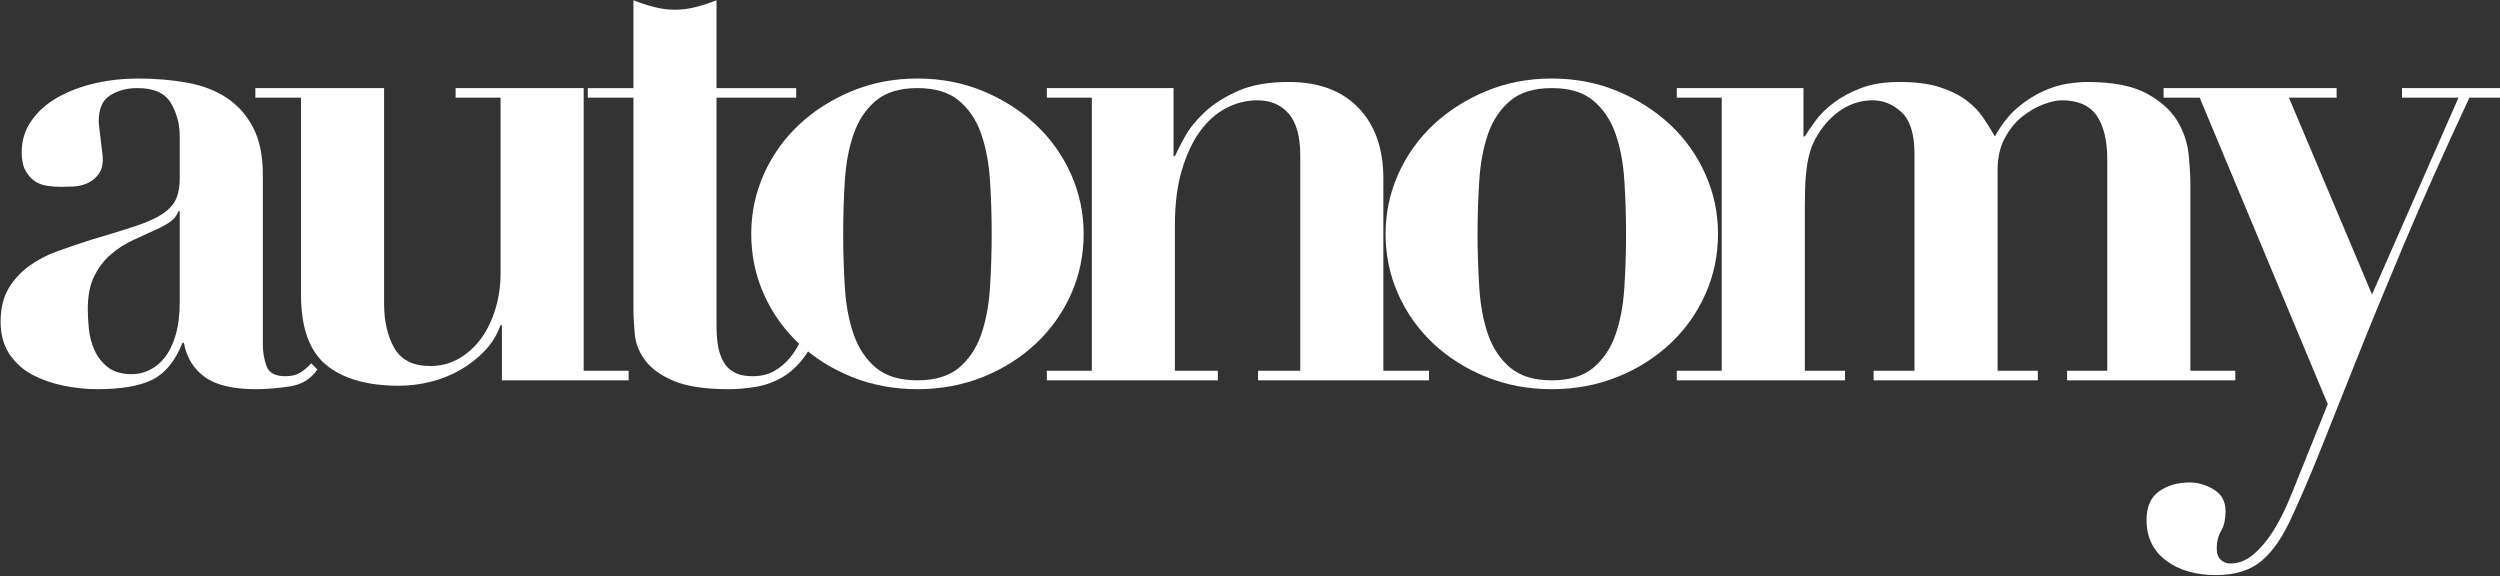
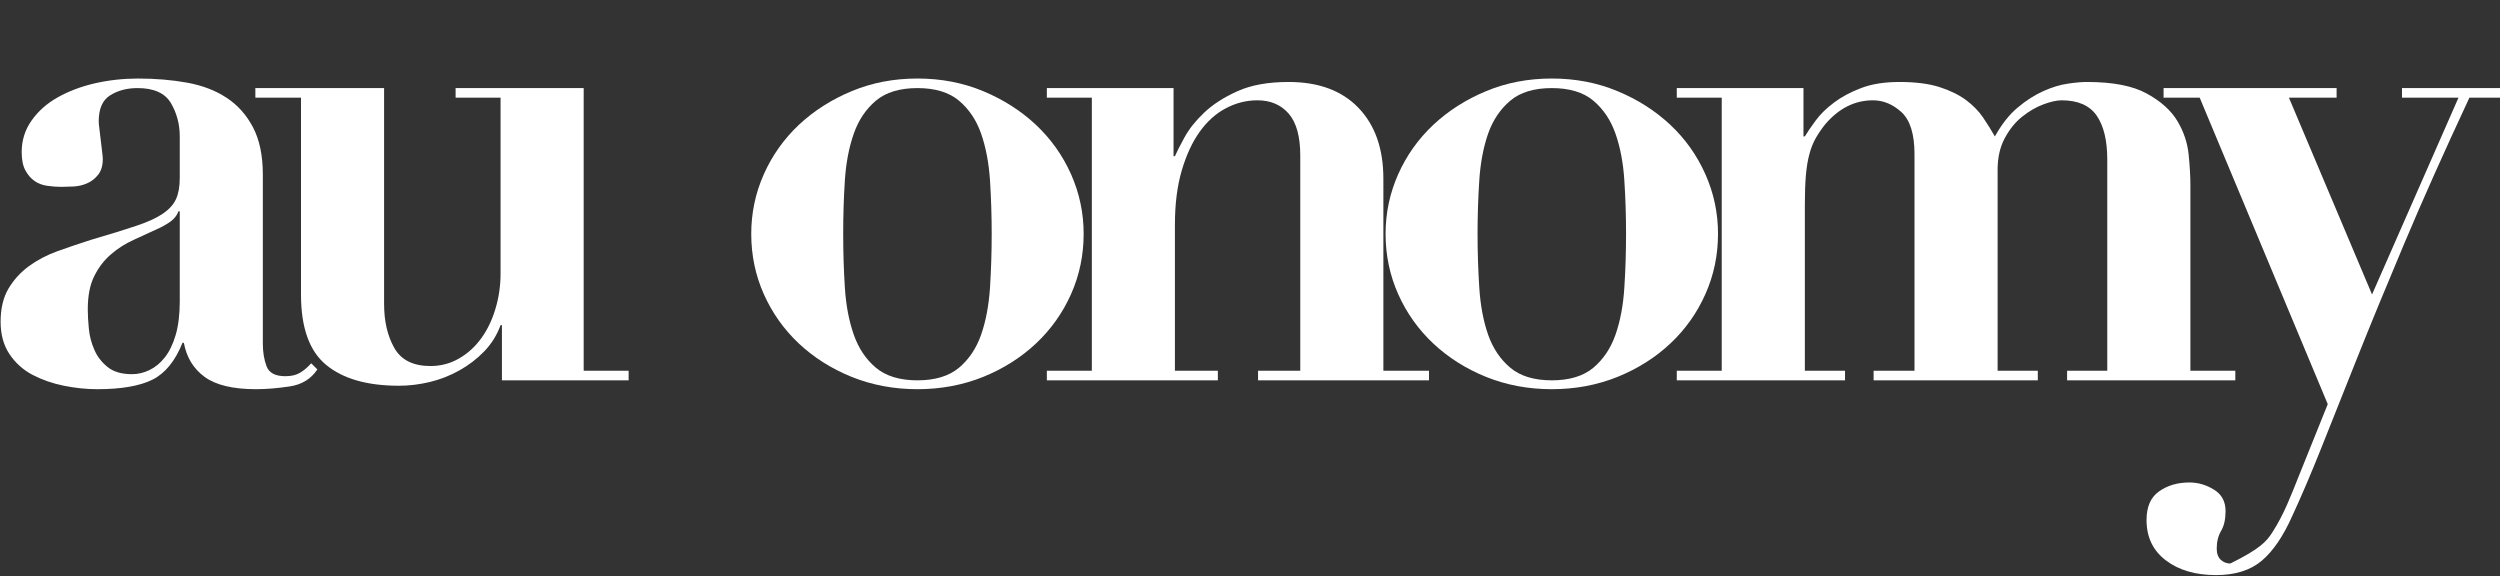
<svg xmlns="http://www.w3.org/2000/svg" width="100%" height="100%" viewBox="0 0 781 180" version="1.1" xml:space="preserve" style="fill-rule:evenodd;clip-rule:evenodd;stroke-linejoin:round;stroke-miterlimit:2;">
  <rect x="0" y="0" width="781" height="180" fill="#333333" stroke="none" />
  <g transform="matrix(1,0,0,1,-2383.66,-821.087)">
    <g transform="matrix(5.556,0,0,5.556,0,0)">
      <g transform="matrix(1,0,0,1,439.055,162.199)">
        <path d="M0,-2.531C-0.052,-2.377 -0.147,-2.23 -0.287,-2.089C-0.429,-1.947 -0.676,-1.791 -1.033,-1.61C-1.519,-1.382 -2.005,-1.158 -2.49,-0.94C-2.976,-0.722 -3.408,-0.448 -3.789,-0.117C-4.177,0.215 -4.489,0.623 -4.729,1.108C-4.975,1.594 -5.095,2.22 -5.095,2.985C-5.095,3.292 -5.074,3.651 -5.036,4.056C-4.998,4.468 -4.896,4.861 -4.729,5.245C-4.566,5.629 -4.314,5.954 -3.982,6.221C-3.651,6.489 -3.192,6.624 -2.604,6.624C-2.273,6.624 -1.948,6.547 -1.628,6.393C-1.31,6.24 -1.021,6.007 -0.766,5.684C-0.513,5.365 -0.307,4.944 -0.153,4.422C0,3.897 0.077,3.267 0.077,2.524L0.077,-2.531L0,-2.531ZM6.262,7.312C5.585,7.413 4.953,7.468 4.367,7.468C3.063,7.468 2.101,7.235 1.475,6.777C0.848,6.317 0.458,5.681 0.308,4.861L0.23,4.861C-0.18,5.884 -0.74,6.572 -1.455,6.931C-2.171,7.287 -3.204,7.468 -4.559,7.468C-5.172,7.468 -5.796,7.404 -6.436,7.275C-7.072,7.146 -7.659,6.943 -8.196,6.664C-8.732,6.381 -9.167,5.991 -9.5,5.493C-9.83,4.996 -9.996,4.388 -9.996,3.676C-9.996,2.935 -9.85,2.315 -9.557,1.818C-9.262,1.32 -8.878,0.9 -8.408,0.552C-7.936,0.208 -7.399,-0.074 -6.799,-0.292C-6.2,-0.504 -5.58,-0.719 -4.941,-0.922C-3.894,-1.229 -3.046,-1.489 -2.396,-1.708C-1.741,-1.923 -1.24,-2.153 -0.881,-2.396C-0.525,-2.638 -0.273,-2.915 -0.135,-3.218C0.006,-3.526 0.077,-3.922 0.077,-4.407L0.077,-6.744C0.077,-7.432 -0.091,-8.058 -0.421,-8.62C-0.754,-9.182 -1.379,-9.462 -2.299,-9.462C-2.887,-9.462 -3.396,-9.33 -3.831,-9.059C-4.266,-8.792 -4.48,-8.301 -4.48,-7.586C-4.48,-7.509 -4.468,-7.374 -4.443,-7.183C-4.419,-6.993 -4.392,-6.781 -4.367,-6.551C-4.342,-6.32 -4.314,-6.105 -4.29,-5.9C-4.266,-5.697 -4.25,-5.555 -4.25,-5.479C-4.25,-5.098 -4.342,-4.797 -4.521,-4.579C-4.698,-4.361 -4.907,-4.201 -5.151,-4.1C-5.395,-3.996 -5.647,-3.94 -5.918,-3.928C-6.185,-3.916 -6.409,-3.909 -6.587,-3.909C-6.842,-3.909 -7.103,-3.928 -7.373,-3.968C-7.642,-4.005 -7.877,-4.094 -8.083,-4.235C-8.285,-4.373 -8.46,-4.573 -8.599,-4.828C-8.74,-5.083 -8.811,-5.427 -8.811,-5.863C-8.811,-6.526 -8.623,-7.119 -8.253,-7.641C-7.883,-8.166 -7.392,-8.602 -6.777,-8.946C-6.166,-9.29 -5.469,-9.551 -4.692,-9.732C-3.912,-9.91 -3.102,-9.999 -2.26,-9.999C-1.29,-9.999 -0.376,-9.923 0.479,-9.769C1.333,-9.615 2.074,-9.336 2.699,-8.925C3.324,-8.519 3.823,-7.963 4.193,-7.26C4.563,-6.56 4.748,-5.669 4.748,-4.597L4.748,4.901C4.748,5.386 4.818,5.813 4.96,6.185C5.101,6.553 5.451,6.738 6.013,6.738C6.345,6.738 6.619,6.676 6.836,6.547C7.054,6.418 7.263,6.24 7.469,6.012L7.814,6.357C7.456,6.894 6.94,7.21 6.262,7.312" style="fill:white;fill-rule:nonzero;" />
      </g>
    </g>
    <g transform="matrix(5.556,0,0,5.556,0,0)">
      <g transform="matrix(1,0,0,1,450.621,169.473)">
        <path d="M0,-16.736L0,-4.597C0,-3.623 0.192,-2.8 0.574,-2.125C0.957,-1.449 1.634,-1.108 2.604,-1.108C3.192,-1.108 3.727,-1.25 4.212,-1.532C4.699,-1.811 5.115,-2.189 5.459,-2.662C5.802,-3.132 6.071,-3.688 6.261,-4.326C6.454,-4.965 6.549,-5.629 6.549,-6.319L6.549,-16.199L4.021,-16.199L4.021,-16.736L11.222,-16.736L11.222,-0.844L13.75,-0.844L13.75,-0.303L6.626,-0.303L6.626,-3.408L6.549,-3.408C6.345,-2.846 6.038,-2.355 5.631,-1.934C5.223,-1.51 4.756,-1.154 4.232,-0.862C3.709,-0.568 3.152,-0.35 2.566,-0.209C1.979,-0.07 1.403,0 0.842,0C-0.945,0 -2.313,-0.39 -3.255,-1.17C-4.202,-1.946 -4.672,-3.267 -4.672,-5.131L-4.672,-16.199L-7.238,-16.199L-7.238,-16.736L0,-16.736Z" style="fill:white;fill-rule:nonzero;" />
      </g>
    </g>
    <g transform="matrix(5.556,0,0,5.556,0,0)">
      <g transform="matrix(1,0,0,1,465.808,169.283)">
-         <path d="M0,-21.103C0.395,-21.001 0.784,-20.953 1.168,-20.953C1.549,-20.953 1.938,-21.001 2.337,-21.103C2.731,-21.204 3.121,-21.333 3.505,-21.487L3.505,-16.545L7.985,-16.545L7.985,-16.008L3.505,-16.008L3.505,-3.178C3.505,-2.797 3.528,-2.438 3.58,-2.106C3.631,-1.774 3.727,-1.474 3.869,-1.207C4.007,-0.939 4.211,-0.727 4.48,-0.577C4.749,-0.42 5.099,-0.346 5.535,-0.346C6.017,-0.346 6.434,-0.448 6.778,-0.653C7.122,-0.856 7.424,-1.117 7.679,-1.436C7.934,-1.756 8.143,-2.122 8.312,-2.53C8.477,-2.935 8.608,-3.332 8.713,-3.715L9.286,-3.602C9.134,-2.732 8.873,-2.036 8.5,-1.513C8.133,-0.991 7.711,-0.589 7.237,-0.307C6.767,-0.027 6.263,0.16 5.724,0.25C5.189,0.338 4.678,0.384 4.191,0.384C2.864,0.384 1.838,0.228 1.109,-0.076C0.382,-0.383 -0.154,-0.767 -0.499,-1.225C-0.844,-1.686 -1.042,-2.183 -1.094,-2.72C-1.143,-3.258 -1.167,-3.755 -1.167,-4.213L-1.167,-16.008L-3.734,-16.008L-3.734,-16.545L-1.167,-16.545L-1.167,-21.487C-0.785,-21.333 -0.398,-21.204 0,-21.103" style="fill:white;fill-rule:nonzero;" />
-       </g>
+         </g>
    </g>
    <g transform="matrix(5.556,0,0,5.556,0,0)">
      <g transform="matrix(1,0,0,1,482.947,153.406)">
        <path d="M0,15.054C0.561,14.581 0.976,13.961 1.244,13.196C1.511,12.428 1.677,11.547 1.743,10.552C1.805,9.557 1.838,8.547 1.838,7.527C1.838,6.504 1.805,5.503 1.743,4.52C1.677,3.538 1.511,2.663 1.244,1.895C0.976,1.13 0.561,0.513 0,0.04C-0.563,-0.433 -1.342,-0.669 -2.337,-0.669C-3.333,-0.669 -4.111,-0.433 -4.674,0.04C-5.235,0.513 -5.65,1.13 -5.917,1.895C-6.187,2.663 -6.354,3.538 -6.418,4.52C-6.482,5.503 -6.512,6.504 -6.512,7.527C-6.512,8.547 -6.482,9.557 -6.418,10.552C-6.354,11.547 -6.187,12.428 -5.917,13.196C-5.65,13.961 -5.235,14.581 -4.674,15.054C-4.111,15.524 -3.333,15.763 -2.337,15.763C-1.342,15.763 -0.563,15.524 0,15.054M1.359,-0.497C2.495,-0.025 3.484,0.608 4.326,1.397C5.169,2.19 5.826,3.114 6.301,4.177C6.771,5.236 7.008,6.354 7.008,7.527C7.008,8.728 6.771,9.858 6.301,10.914C5.826,11.977 5.169,12.901 4.326,13.693C3.484,14.483 2.495,15.109 1.359,15.57C0.223,16.027 -1.01,16.261 -2.337,16.261C-3.666,16.261 -4.897,16.027 -6.034,15.57C-7.17,15.109 -8.161,14.483 -9.004,13.693C-9.845,12.901 -10.502,11.977 -10.976,10.914C-11.446,9.858 -11.682,8.728 -11.682,7.527C-11.682,6.354 -11.446,5.236 -10.976,4.177C-10.502,3.114 -9.845,2.19 -9.004,1.397C-8.161,0.608 -7.17,-0.025 -6.034,-0.497C-4.897,-0.97 -3.666,-1.207 -2.337,-1.207C-1.01,-1.207 0.223,-0.97 1.359,-0.497" style="fill:white;fill-rule:nonzero;" />
      </g>
    </g>
    <g transform="matrix(5.556,0,0,5.556,0,0)">
      <g transform="matrix(1,0,0,1,490.416,152.934)">
        <path d="M0,15.695L0,0.34L-2.53,0.34L-2.53,-0.197L4.594,-0.197L4.594,3.632L4.671,3.632C4.772,3.402 4.95,3.052 5.207,2.579C5.463,2.106 5.835,1.639 6.318,1.182C6.802,0.721 7.429,0.319 8.193,-0.025C8.961,-0.369 9.918,-0.541 11.067,-0.541C12.751,-0.541 14.062,-0.056 14.992,0.914C15.925,1.885 16.392,3.212 16.392,4.894L16.392,15.695L18.957,15.695L18.957,16.236L9.345,16.236L9.345,15.695L11.719,15.695L11.719,3.595C11.719,2.521 11.501,1.737 11.067,1.237C10.632,0.739 10.047,0.49 9.307,0.49C8.693,0.49 8.104,0.638 7.544,0.933C6.981,1.225 6.49,1.667 6.068,2.253C5.647,2.84 5.31,3.568 5.055,4.437C4.799,5.306 4.671,6.325 4.671,7.502L4.671,15.695L7.085,15.695L7.085,16.236L-2.53,16.236L-2.53,15.695L0,15.695Z" style="fill:white;fill-rule:nonzero;" />
      </g>
    </g>
    <g transform="matrix(5.556,0,0,5.556,0,0)">
      <g transform="matrix(1,0,0,1,518.616,153.406)">
        <path d="M0,15.054C0.561,14.581 0.976,13.961 1.244,13.196C1.513,12.428 1.679,11.547 1.741,10.552C1.806,9.557 1.837,8.547 1.837,7.527C1.837,6.504 1.806,5.503 1.741,4.52C1.679,3.538 1.513,2.663 1.244,1.895C0.976,1.13 0.561,0.513 0,0.04C-0.562,-0.433 -1.342,-0.669 -2.337,-0.669C-3.333,-0.669 -4.111,-0.433 -4.672,0.04C-5.235,0.513 -5.65,1.13 -5.919,1.895C-6.187,2.663 -6.351,3.538 -6.415,4.52C-6.479,5.503 -6.512,6.504 -6.512,7.527C-6.512,8.547 -6.479,9.557 -6.415,10.552C-6.351,11.547 -6.187,12.428 -5.919,13.196C-5.65,13.961 -5.235,14.581 -4.672,15.054C-4.111,15.524 -3.333,15.763 -2.337,15.763C-1.342,15.763 -0.562,15.524 0,15.054M1.357,-0.497C2.495,-0.025 3.484,0.608 4.327,1.397C5.17,2.19 5.827,3.114 6.299,4.177C6.771,5.236 7.008,6.354 7.008,7.527C7.008,8.728 6.771,9.858 6.299,10.914C5.827,11.977 5.17,12.901 4.327,13.693C3.484,14.483 2.495,15.109 1.357,15.57C0.223,16.027 -1.009,16.261 -2.337,16.261C-3.667,16.261 -4.897,16.027 -6.032,15.57C-7.171,15.109 -8.157,14.483 -9.001,13.693C-9.845,12.901 -10.501,11.977 -10.976,10.914C-11.446,9.858 -11.684,8.728 -11.684,7.527C-11.684,6.354 -11.446,5.236 -10.976,4.177C-10.501,3.114 -9.845,2.19 -9.001,1.397C-8.157,0.608 -7.171,-0.025 -6.032,-0.497C-4.897,-0.97 -3.667,-1.207 -2.337,-1.207C-1.009,-1.207 0.223,-0.97 1.357,-0.497" style="fill:white;fill-rule:nonzero;" />
      </g>
    </g>
    <g transform="matrix(5.556,0,0,5.556,0,0)">
      <g transform="matrix(1,0,0,1,530.429,168.826)">
        <path d="M0,-16.089L0,-13.371L0.078,-13.371C0.23,-13.626 0.435,-13.927 0.689,-14.268C0.944,-14.615 1.282,-14.947 1.706,-15.266C2.127,-15.586 2.637,-15.862 3.238,-16.089C3.836,-16.319 4.559,-16.433 5.4,-16.433C6.296,-16.433 7.042,-16.338 7.642,-16.148C8.241,-15.957 8.738,-15.712 9.136,-15.42C9.53,-15.125 9.85,-14.799 10.094,-14.443C10.335,-14.084 10.56,-13.728 10.762,-13.371C11.146,-14.059 11.574,-14.603 12.047,-14.996C12.519,-15.395 12.998,-15.699 13.483,-15.917C13.968,-16.135 14.427,-16.276 14.862,-16.338C15.295,-16.402 15.651,-16.433 15.936,-16.433C17.39,-16.433 18.513,-16.218 19.303,-15.782C20.095,-15.349 20.672,-14.83 21.028,-14.231C21.386,-13.632 21.595,-13 21.659,-12.337C21.724,-11.673 21.756,-11.111 21.756,-10.651L21.756,-0.197L24.282,-0.197L24.282,0.344L14.823,0.344L14.823,-0.197L17.082,-0.197L17.082,-12.069C17.082,-13.141 16.884,-13.964 16.489,-14.538C16.092,-15.112 15.437,-15.402 14.518,-15.402C14.237,-15.402 13.892,-15.324 13.483,-15.171C13.071,-15.017 12.679,-14.787 12.295,-14.48C11.912,-14.176 11.587,-13.774 11.318,-13.273C11.051,-12.776 10.916,-12.183 10.916,-11.492L10.916,-0.197L13.176,-0.197L13.176,0.344L3.944,0.344L3.944,-0.197L6.243,-0.197L6.243,-12.373C6.243,-13.497 5.999,-14.283 5.516,-14.732C5.03,-15.177 4.494,-15.402 3.906,-15.402C2.885,-15.402 1.991,-14.953 1.227,-14.059C1.021,-13.804 0.843,-13.543 0.689,-13.273C0.539,-13.006 0.416,-12.699 0.327,-12.355C0.235,-12.011 0.174,-11.615 0.134,-11.167C0.097,-10.721 0.078,-10.178 0.078,-9.542L0.078,-0.197L2.337,-0.197L2.337,0.344L-7.123,0.344L-7.123,-0.197L-4.596,-0.197L-4.596,-15.552L-7.123,-15.552L-7.123,-16.089L0,-16.089Z" style="fill:white;fill-rule:nonzero;" />
      </g>
    </g>
    <g transform="matrix(5.556,0,0,5.556,0,0)">
      <g transform="matrix(1,0,0,1,567.26,179.583)">
-         <path d="M0,-26.309L-3.178,-26.309L-3.178,-26.846L2.376,-26.846L2.376,-26.309L0.614,-26.309C-0.815,-23.247 -2.042,-20.502 -3.062,-18.076C-4.084,-15.65 -4.972,-13.494 -5.726,-11.602C-6.478,-9.713 -7.143,-8.049 -7.717,-6.606C-8.293,-5.163 -8.835,-3.891 -9.345,-2.795C-9.854,-1.646 -10.429,-0.805 -11.067,-0.267C-11.706,0.27 -12.562,0.537 -13.635,0.537C-14.781,0.537 -15.722,0.264 -16.447,-0.286C-17.179,-0.835 -17.541,-1.594 -17.541,-2.564C-17.541,-3.305 -17.305,-3.842 -16.833,-4.174C-16.358,-4.505 -15.794,-4.671 -15.127,-4.671C-14.644,-4.671 -14.183,-4.536 -13.75,-4.269C-13.315,-4.001 -13.098,-3.6 -13.098,-3.062C-13.098,-2.601 -13.181,-2.233 -13.348,-1.95C-13.512,-1.671 -13.595,-1.339 -13.595,-0.955C-13.595,-0.676 -13.518,-0.464 -13.367,-0.323C-13.213,-0.184 -13.033,-0.114 -12.83,-0.114C-12.369,-0.114 -11.941,-0.28 -11.547,-0.611C-11.152,-0.943 -10.794,-1.358 -10.474,-1.855C-10.155,-2.352 -9.874,-2.884 -9.632,-3.443C-9.391,-4.008 -9.178,-4.517 -9.001,-4.978L-7.352,-9.075L-14.553,-26.309L-16.583,-26.309L-16.583,-26.846L-6.854,-26.846L-6.854,-26.309L-9.536,-26.309L-4.862,-15.241L0,-26.309Z" style="fill:white;fill-rule:nonzero;" />
+         <path d="M0,-26.309L-3.178,-26.309L-3.178,-26.846L2.376,-26.846L2.376,-26.309L0.614,-26.309C-0.815,-23.247 -2.042,-20.502 -3.062,-18.076C-4.084,-15.65 -4.972,-13.494 -5.726,-11.602C-6.478,-9.713 -7.143,-8.049 -7.717,-6.606C-8.293,-5.163 -8.835,-3.891 -9.345,-2.795C-9.854,-1.646 -10.429,-0.805 -11.067,-0.267C-11.706,0.27 -12.562,0.537 -13.635,0.537C-14.781,0.537 -15.722,0.264 -16.447,-0.286C-17.179,-0.835 -17.541,-1.594 -17.541,-2.564C-17.541,-3.305 -17.305,-3.842 -16.833,-4.174C-16.358,-4.505 -15.794,-4.671 -15.127,-4.671C-14.644,-4.671 -14.183,-4.536 -13.75,-4.269C-13.315,-4.001 -13.098,-3.6 -13.098,-3.062C-13.098,-2.601 -13.181,-2.233 -13.348,-1.95C-13.512,-1.671 -13.595,-1.339 -13.595,-0.955C-13.595,-0.676 -13.518,-0.464 -13.367,-0.323C-13.213,-0.184 -13.033,-0.114 -12.83,-0.114C-11.152,-0.943 -10.794,-1.358 -10.474,-1.855C-10.155,-2.352 -9.874,-2.884 -9.632,-3.443C-9.391,-4.008 -9.178,-4.517 -9.001,-4.978L-7.352,-9.075L-14.553,-26.309L-16.583,-26.309L-16.583,-26.846L-6.854,-26.846L-6.854,-26.309L-9.536,-26.309L-4.862,-15.241L0,-26.309Z" style="fill:white;fill-rule:nonzero;" />
      </g>
    </g>
  </g>
</svg>